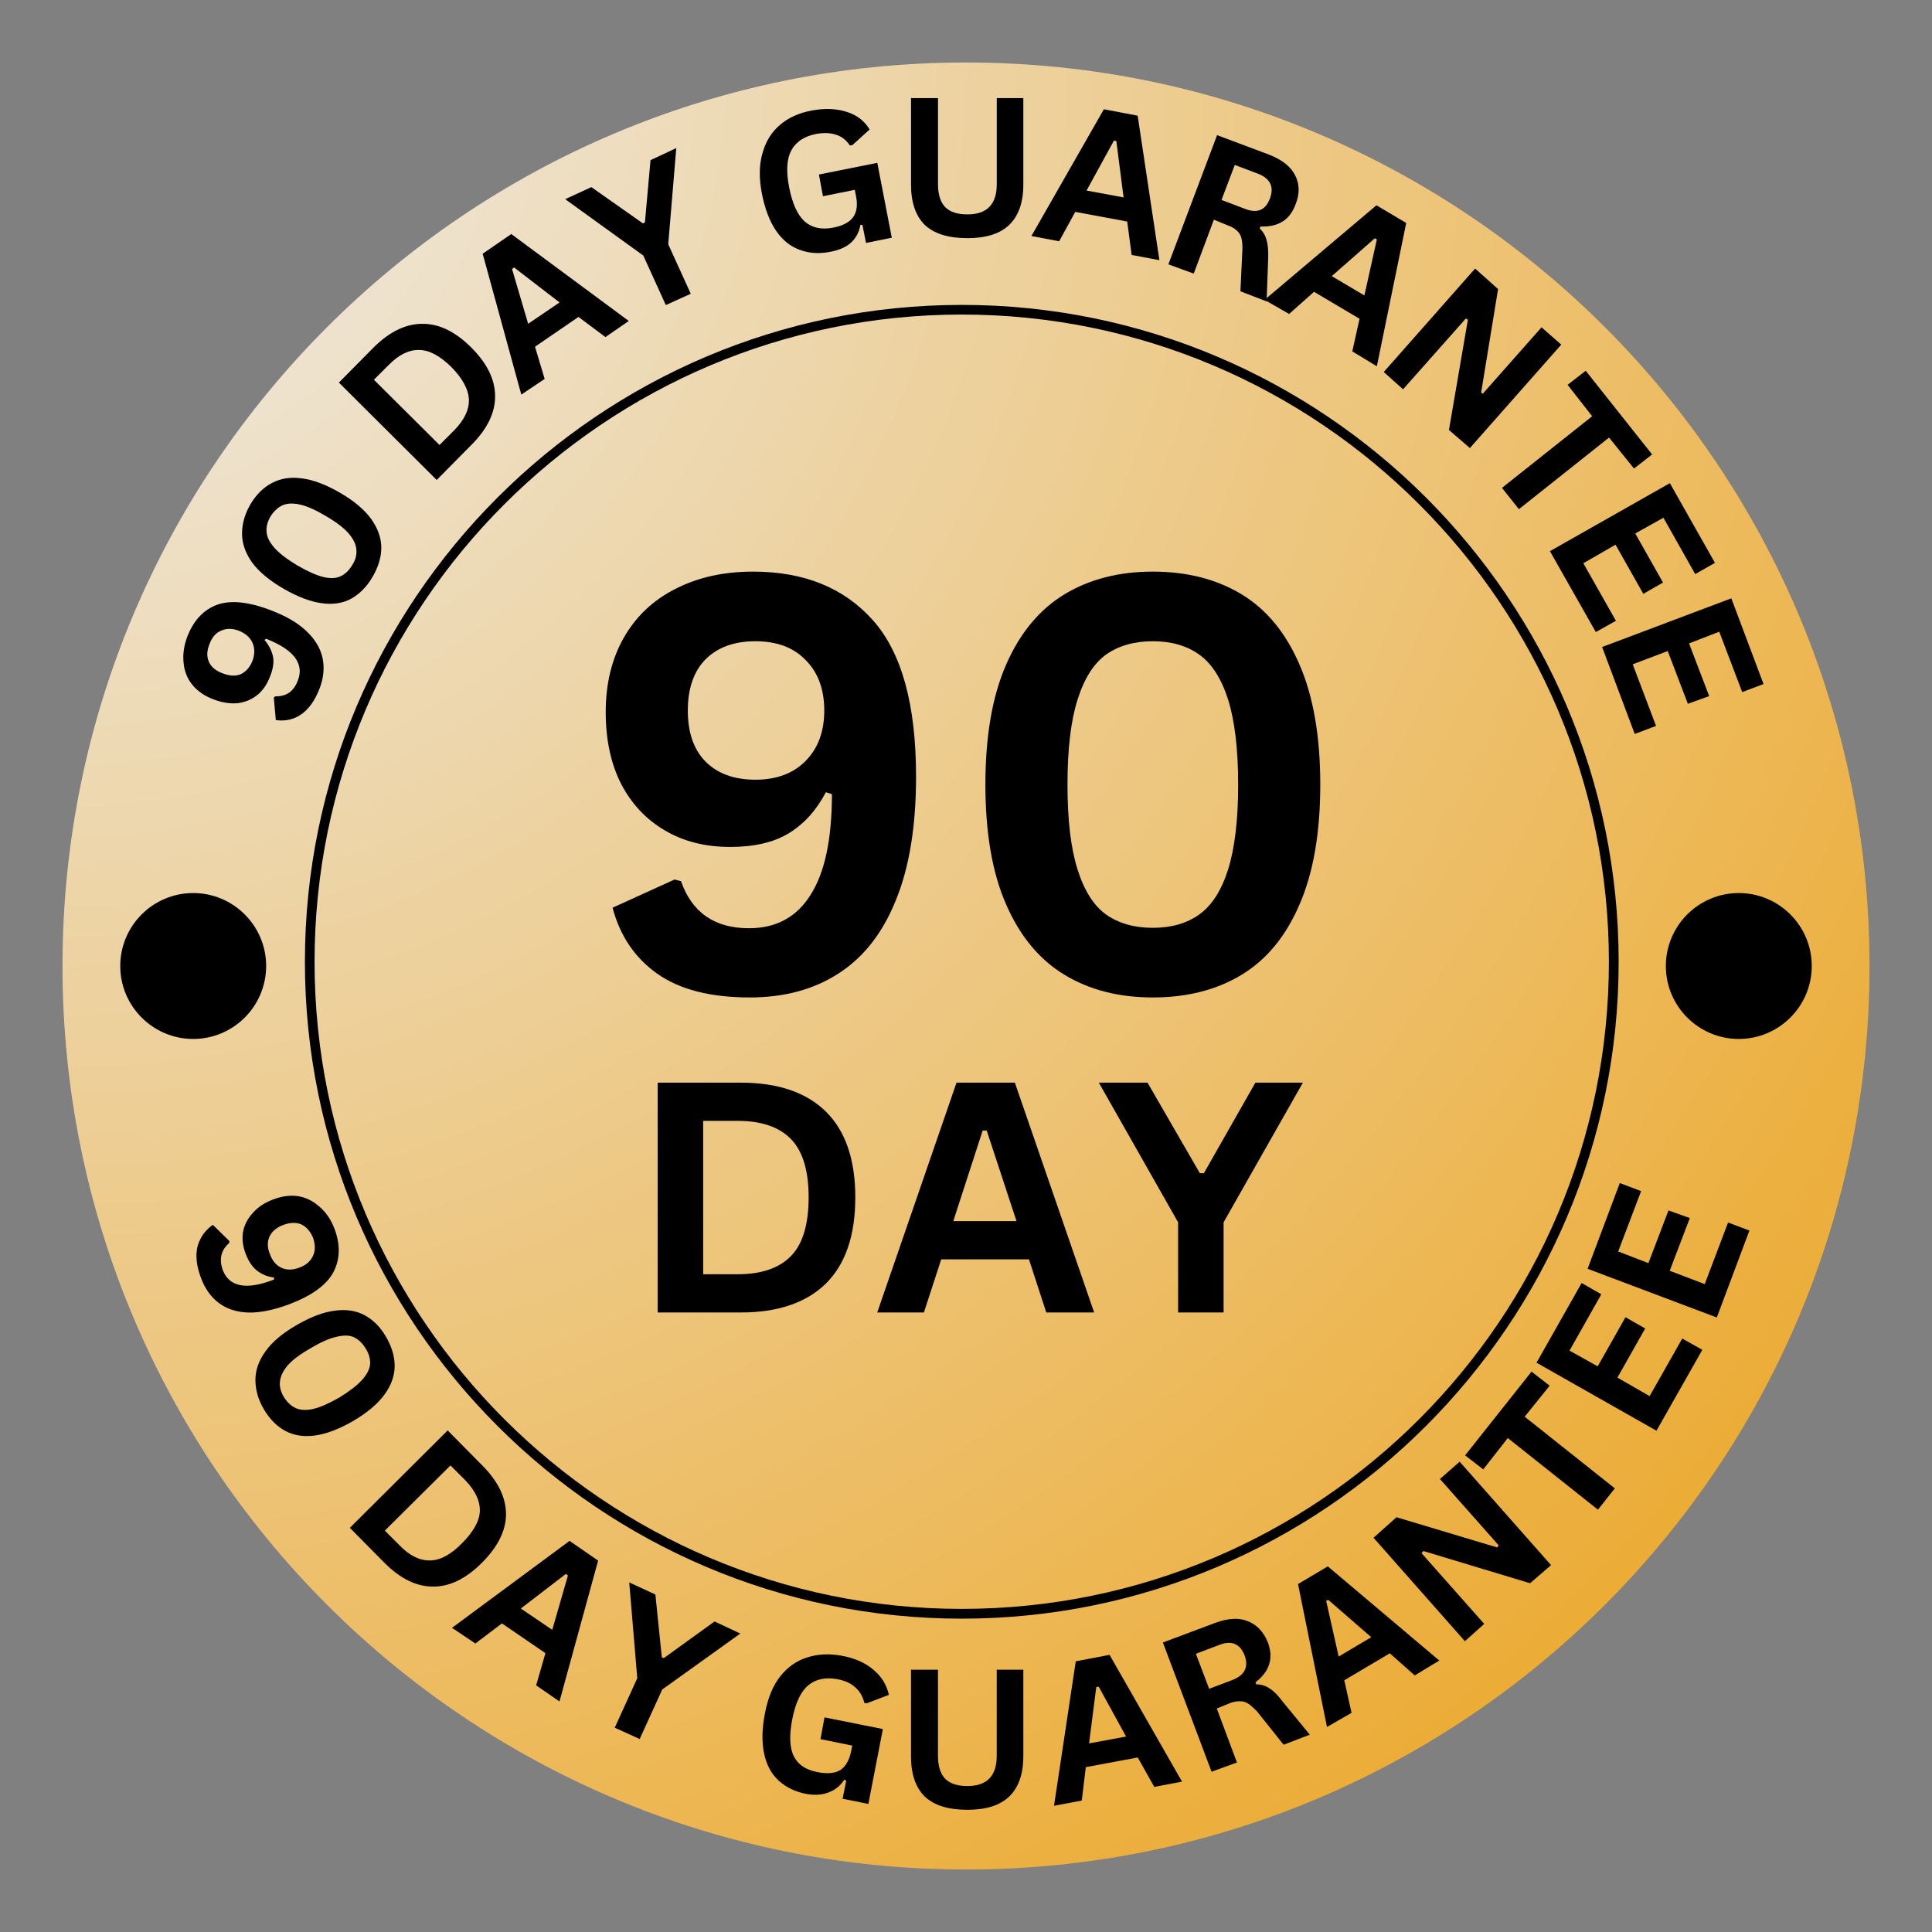
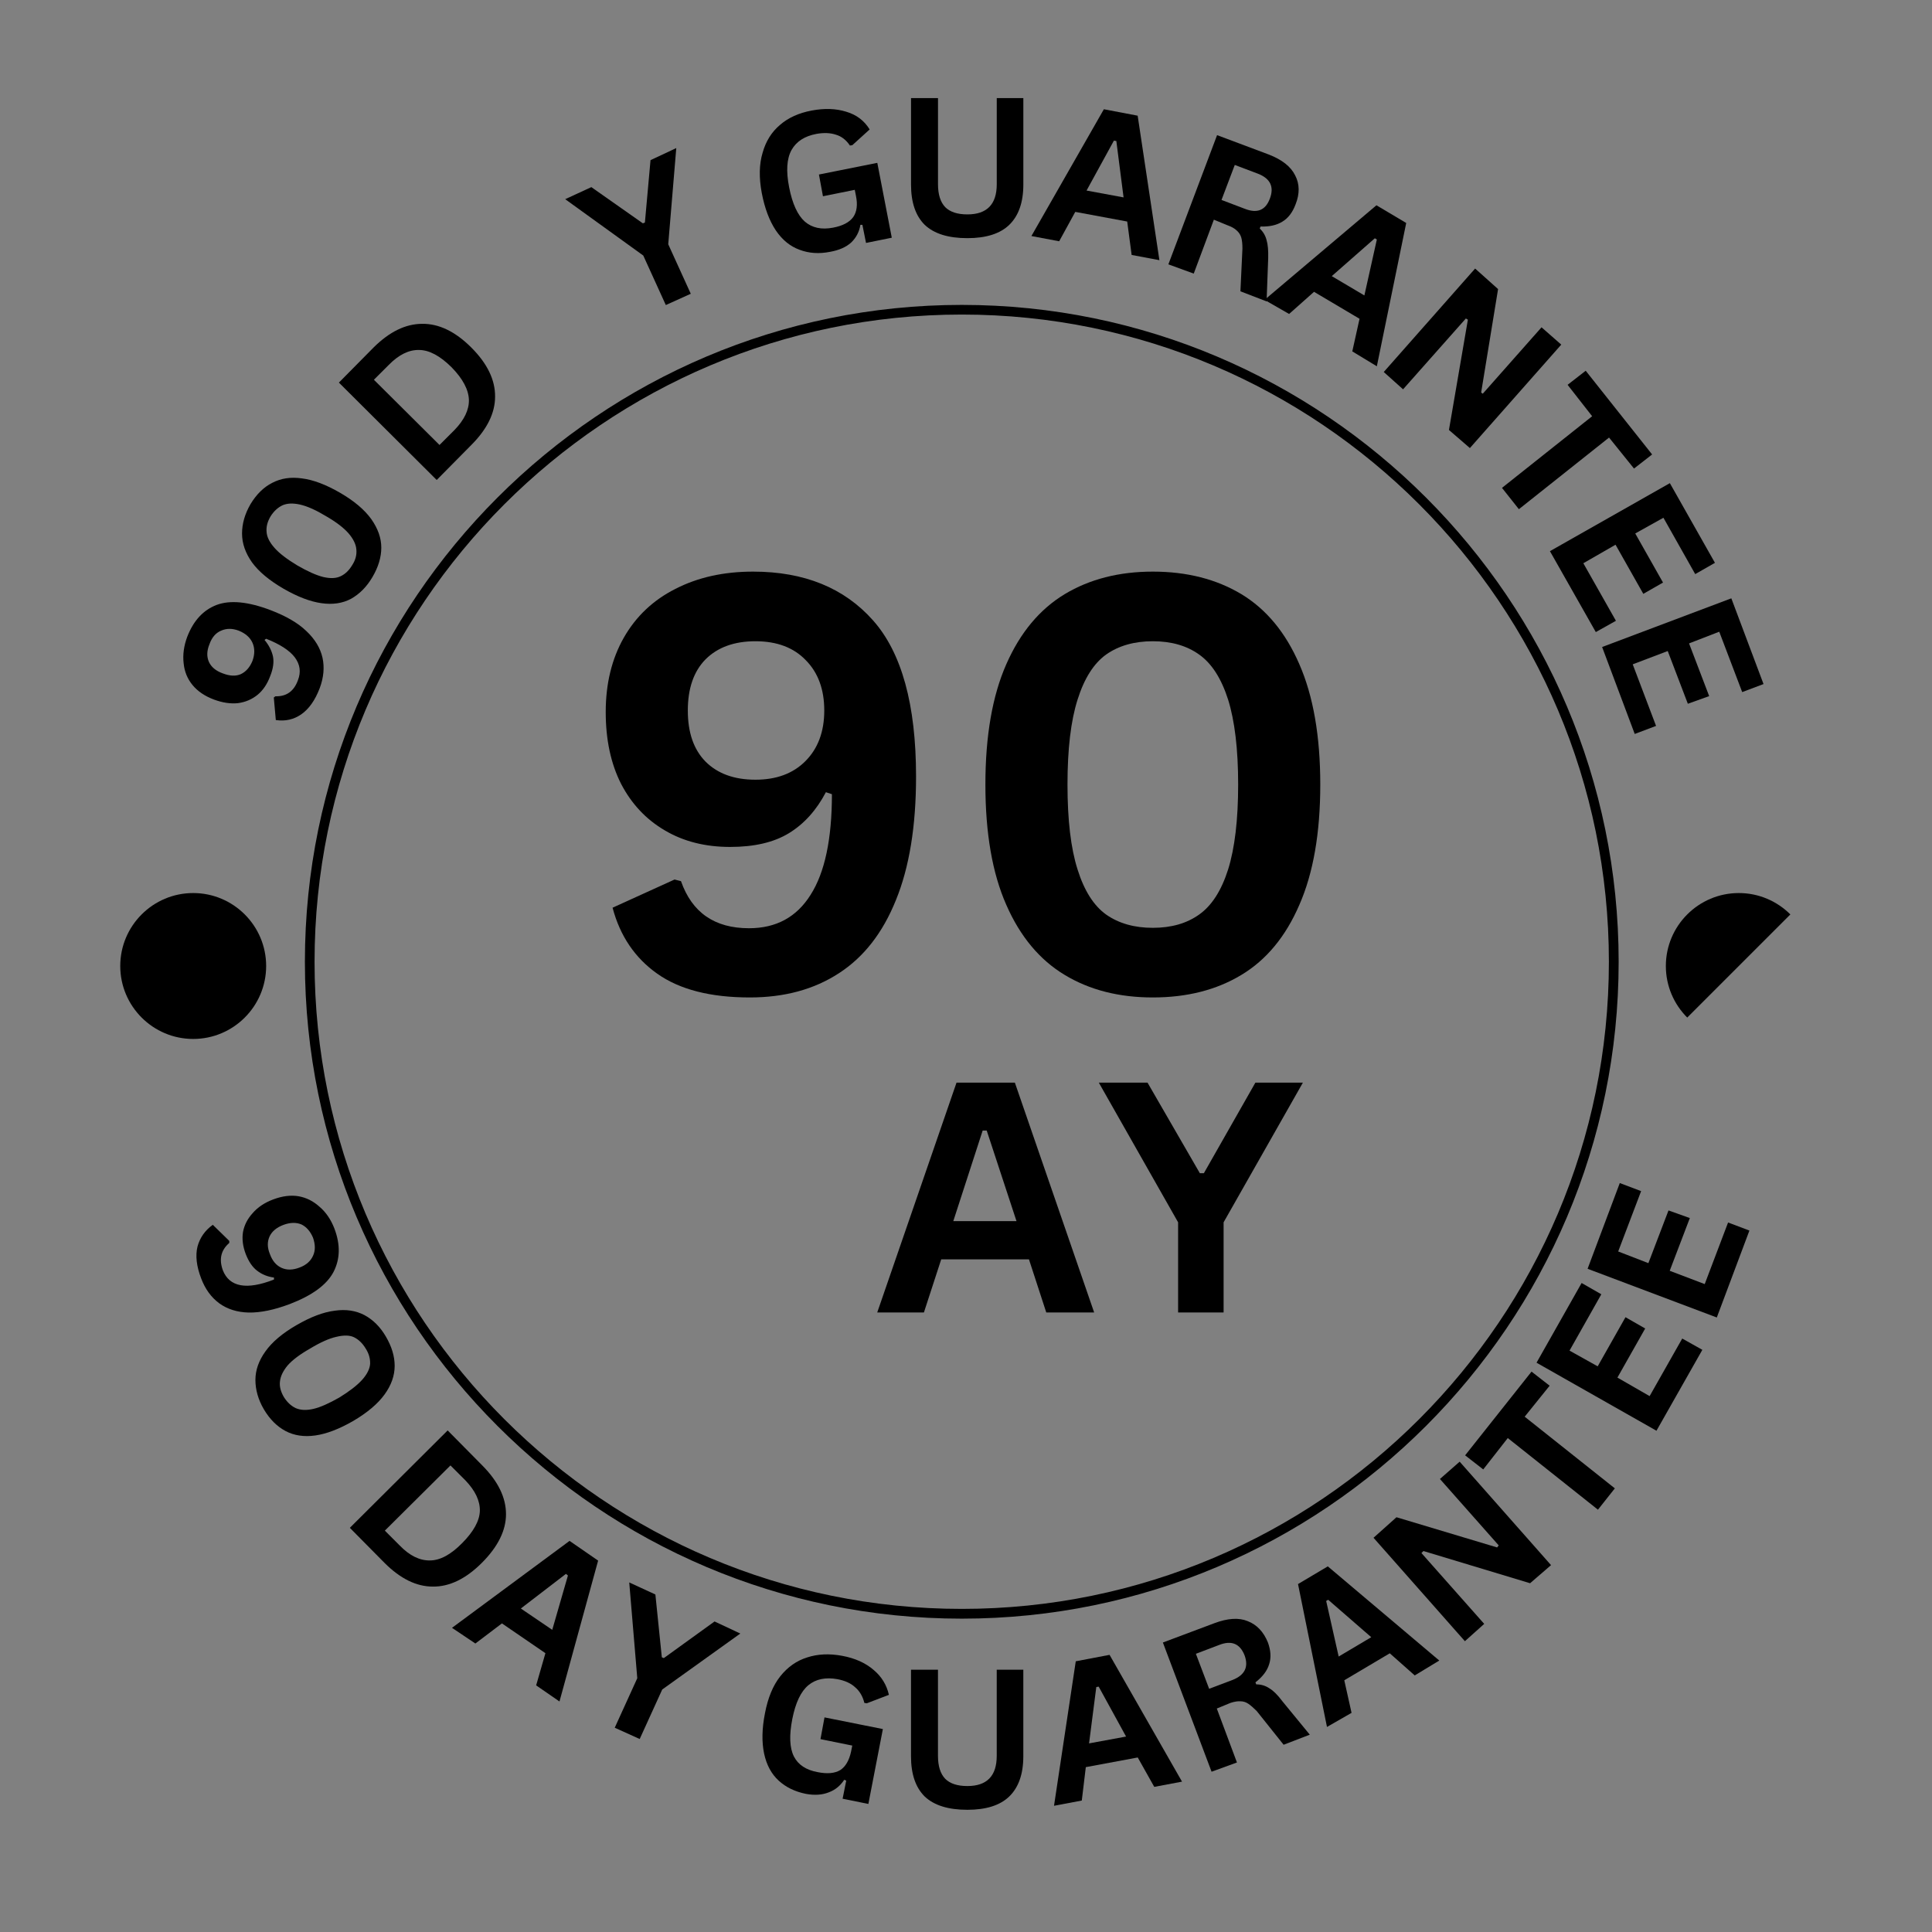
<svg xmlns="http://www.w3.org/2000/svg" version="1.2" preserveAspectRatio="xMidYMid meet" height="100" viewBox="0 0 75 75" zoomAndPan="magnify" width="100">
  <rect x="0" y="0" width="75" height="75" fill="#808080" stroke="none" />
  <defs>
    <clipPath id="e4c7ce65eb">
      <path d="M 2.426 2.426 L 72.574 2.426 L 72.574 72.574 L 2.426 72.574 Z M 2.426 2.426" />
    </clipPath>
    <clipPath id="382361e4c4">
      <path d="M 37.5 2.426 C 18.129 2.426 2.426 18.129 2.426 37.5 C 2.426 56.871 18.129 72.574 37.5 72.574 C 56.871 72.574 72.574 56.871 72.574 37.5 C 72.574 18.129 56.871 2.426 37.5 2.426 Z M 37.5 2.426" />
    </clipPath>
    <clipPath id="fe88112f3f">
      <path d="M 0.426 0.426 L 70.574 0.426 L 70.574 70.574 L 0.426 70.574 Z M 0.426 0.426" />
    </clipPath>
    <clipPath id="94e095aa1e">
      <path d="M 35.5 0.426 C 16.129 0.426 0.426 16.129 0.426 35.5 C 0.426 54.871 16.129 70.574 35.5 70.574 C 54.871 70.574 70.574 54.871 70.574 35.5 C 70.574 16.129 54.871 0.426 35.5 0.426 Z M 35.5 0.426" />
    </clipPath>
    <radialGradient fy="0" cy="0" fx="0" cx="0" r="99.209" gradientUnits="userSpaceOnUse" id="53fb5fb70d" gradientTransform="matrix(1,0,0,1,0.424,0.424)">
      <stop offset="0" style="stop-color:#eeeeee;stop-opacity:1;" />
      <stop offset="0.004" style="stop-color:#eeeeed;stop-opacity:1;" />
      <stop offset="0.008" style="stop-color:#eeedec;stop-opacity:1;" />
      <stop offset="0.012" style="stop-color:#eeedeb;stop-opacity:1;" />
      <stop offset="0.016" style="stop-color:#eeedea;stop-opacity:1;" />
      <stop offset="0.02" style="stop-color:#eeece9;stop-opacity:1;" />
      <stop offset="0.023" style="stop-color:#eeece9;stop-opacity:1;" />
      <stop offset="0.027" style="stop-color:#eeece8;stop-opacity:1;" />
      <stop offset="0.031" style="stop-color:#eeebe7;stop-opacity:1;" />
      <stop offset="0.035" style="stop-color:#eeebe6;stop-opacity:1;" />
      <stop offset="0.039" style="stop-color:#eeebe5;stop-opacity:1;" />
      <stop offset="0.043" style="stop-color:#eeebe4;stop-opacity:1;" />
      <stop offset="0.047" style="stop-color:#eeeae3;stop-opacity:1;" />
      <stop offset="0.051" style="stop-color:#eeeae3;stop-opacity:1;" />
      <stop offset="0.055" style="stop-color:#eeeae2;stop-opacity:1;" />
      <stop offset="0.059" style="stop-color:#eee9e1;stop-opacity:1;" />
      <stop offset="0.062" style="stop-color:#eee9e0;stop-opacity:1;" />
      <stop offset="0.066" style="stop-color:#eee9df;stop-opacity:1;" />
      <stop offset="0.07" style="stop-color:#eee8de;stop-opacity:1;" />
      <stop offset="0.074" style="stop-color:#eee8de;stop-opacity:1;" />
      <stop offset="0.078" style="stop-color:#eee8dd;stop-opacity:1;" />
      <stop offset="0.082" style="stop-color:#eee8dc;stop-opacity:1;" />
      <stop offset="0.086" style="stop-color:#eee7db;stop-opacity:1;" />
      <stop offset="0.09" style="stop-color:#eee7da;stop-opacity:1;" />
      <stop offset="0.094" style="stop-color:#eee7d9;stop-opacity:1;" />
      <stop offset="0.098" style="stop-color:#eee6d9;stop-opacity:1;" />
      <stop offset="0.102" style="stop-color:#eee6d8;stop-opacity:1;" />
      <stop offset="0.105" style="stop-color:#eee6d7;stop-opacity:1;" />
      <stop offset="0.109" style="stop-color:#eee5d6;stop-opacity:1;" />
      <stop offset="0.113" style="stop-color:#eee5d5;stop-opacity:1;" />
      <stop offset="0.117" style="stop-color:#eee5d4;stop-opacity:1;" />
      <stop offset="0.121" style="stop-color:#eee5d4;stop-opacity:1;" />
      <stop offset="0.125" style="stop-color:#eee4d3;stop-opacity:1;" />
      <stop offset="0.129" style="stop-color:#eee4d2;stop-opacity:1;" />
      <stop offset="0.133" style="stop-color:#eee4d1;stop-opacity:1;" />
      <stop offset="0.137" style="stop-color:#eee3d0;stop-opacity:1;" />
      <stop offset="0.141" style="stop-color:#eee3cf;stop-opacity:1;" />
      <stop offset="0.145" style="stop-color:#eee3ce;stop-opacity:1;" />
      <stop offset="0.148" style="stop-color:#eee2ce;stop-opacity:1;" />
      <stop offset="0.152" style="stop-color:#eee2cd;stop-opacity:1;" />
      <stop offset="0.156" style="stop-color:#eee2cc;stop-opacity:1;" />
      <stop offset="0.16" style="stop-color:#eee2cb;stop-opacity:1;" />
      <stop offset="0.164" style="stop-color:#eee1ca;stop-opacity:1;" />
      <stop offset="0.168" style="stop-color:#eee1c9;stop-opacity:1;" />
      <stop offset="0.172" style="stop-color:#eee1c9;stop-opacity:1;" />
      <stop offset="0.176" style="stop-color:#eee0c8;stop-opacity:1;" />
      <stop offset="0.18" style="stop-color:#eee0c7;stop-opacity:1;" />
      <stop offset="0.184" style="stop-color:#eee0c6;stop-opacity:1;" />
      <stop offset="0.188" style="stop-color:#eedfc5;stop-opacity:1;" />
      <stop offset="0.191" style="stop-color:#eedfc4;stop-opacity:1;" />
      <stop offset="0.195" style="stop-color:#eedfc4;stop-opacity:1;" />
      <stop offset="0.199" style="stop-color:#eedfc3;stop-opacity:1;" />
      <stop offset="0.203" style="stop-color:#eedec2;stop-opacity:1;" />
      <stop offset="0.207" style="stop-color:#eedec1;stop-opacity:1;" />
      <stop offset="0.211" style="stop-color:#eedec0;stop-opacity:1;" />
      <stop offset="0.215" style="stop-color:#eeddbf;stop-opacity:1;" />
      <stop offset="0.219" style="stop-color:#eeddbf;stop-opacity:1;" />
      <stop offset="0.223" style="stop-color:#eeddbe;stop-opacity:1;" />
      <stop offset="0.227" style="stop-color:#eedcbd;stop-opacity:1;" />
      <stop offset="0.23" style="stop-color:#eedcbc;stop-opacity:1;" />
      <stop offset="0.234" style="stop-color:#eedcbb;stop-opacity:1;" />
      <stop offset="0.238" style="stop-color:#eedbba;stop-opacity:1;" />
      <stop offset="0.242" style="stop-color:#eedbba;stop-opacity:1;" />
      <stop offset="0.246" style="stop-color:#eddbb9;stop-opacity:1;" />
      <stop offset="0.25" style="stop-color:#eddbb8;stop-opacity:1;" />
      <stop offset="0.254" style="stop-color:#eddab7;stop-opacity:1;" />
      <stop offset="0.258" style="stop-color:#eddab6;stop-opacity:1;" />
      <stop offset="0.262" style="stop-color:#eddab5;stop-opacity:1;" />
      <stop offset="0.266" style="stop-color:#edd9b4;stop-opacity:1;" />
      <stop offset="0.27" style="stop-color:#edd9b4;stop-opacity:1;" />
      <stop offset="0.273" style="stop-color:#edd9b3;stop-opacity:1;" />
      <stop offset="0.277" style="stop-color:#edd8b2;stop-opacity:1;" />
      <stop offset="0.281" style="stop-color:#edd8b1;stop-opacity:1;" />
      <stop offset="0.285" style="stop-color:#edd8b0;stop-opacity:1;" />
      <stop offset="0.289" style="stop-color:#edd8af;stop-opacity:1;" />
      <stop offset="0.293" style="stop-color:#edd7af;stop-opacity:1;" />
      <stop offset="0.297" style="stop-color:#edd7ae;stop-opacity:1;" />
      <stop offset="0.301" style="stop-color:#edd7ad;stop-opacity:1;" />
      <stop offset="0.305" style="stop-color:#edd6ac;stop-opacity:1;" />
      <stop offset="0.309" style="stop-color:#edd6ab;stop-opacity:1;" />
      <stop offset="0.312" style="stop-color:#edd6aa;stop-opacity:1;" />
      <stop offset="0.316" style="stop-color:#edd5aa;stop-opacity:1;" />
      <stop offset="0.32" style="stop-color:#edd5a9;stop-opacity:1;" />
      <stop offset="0.324" style="stop-color:#edd5a8;stop-opacity:1;" />
      <stop offset="0.328" style="stop-color:#edd5a7;stop-opacity:1;" />
      <stop offset="0.332" style="stop-color:#edd4a6;stop-opacity:1;" />
      <stop offset="0.336" style="stop-color:#edd4a5;stop-opacity:1;" />
      <stop offset="0.34" style="stop-color:#edd4a5;stop-opacity:1;" />
      <stop offset="0.344" style="stop-color:#edd3a4;stop-opacity:1;" />
      <stop offset="0.348" style="stop-color:#edd3a3;stop-opacity:1;" />
      <stop offset="0.352" style="stop-color:#edd3a2;stop-opacity:1;" />
      <stop offset="0.355" style="stop-color:#edd2a1;stop-opacity:1;" />
      <stop offset="0.359" style="stop-color:#edd2a0;stop-opacity:1;" />
      <stop offset="0.363" style="stop-color:#edd29f;stop-opacity:1;" />
      <stop offset="0.367" style="stop-color:#edd29f;stop-opacity:1;" />
      <stop offset="0.371" style="stop-color:#edd19e;stop-opacity:1;" />
      <stop offset="0.375" style="stop-color:#edd19d;stop-opacity:1;" />
      <stop offset="0.379" style="stop-color:#edd19c;stop-opacity:1;" />
      <stop offset="0.383" style="stop-color:#edd09b;stop-opacity:1;" />
      <stop offset="0.387" style="stop-color:#edd09a;stop-opacity:1;" />
      <stop offset="0.391" style="stop-color:#edd09a;stop-opacity:1;" />
      <stop offset="0.395" style="stop-color:#edcf99;stop-opacity:1;" />
      <stop offset="0.398" style="stop-color:#edcf98;stop-opacity:1;" />
      <stop offset="0.402" style="stop-color:#edcf97;stop-opacity:1;" />
      <stop offset="0.406" style="stop-color:#edcf96;stop-opacity:1;" />
      <stop offset="0.41" style="stop-color:#edce95;stop-opacity:1;" />
      <stop offset="0.414" style="stop-color:#edce95;stop-opacity:1;" />
      <stop offset="0.418" style="stop-color:#edce94;stop-opacity:1;" />
      <stop offset="0.422" style="stop-color:#edcd93;stop-opacity:1;" />
      <stop offset="0.426" style="stop-color:#edcd92;stop-opacity:1;" />
      <stop offset="0.43" style="stop-color:#edcd91;stop-opacity:1;" />
      <stop offset="0.434" style="stop-color:#edcc90;stop-opacity:1;" />
      <stop offset="0.438" style="stop-color:#edcc90;stop-opacity:1;" />
      <stop offset="0.441" style="stop-color:#edcc8f;stop-opacity:1;" />
      <stop offset="0.445" style="stop-color:#edcc8e;stop-opacity:1;" />
      <stop offset="0.449" style="stop-color:#edcb8d;stop-opacity:1;" />
      <stop offset="0.453" style="stop-color:#edcb8c;stop-opacity:1;" />
      <stop offset="0.457" style="stop-color:#edcb8b;stop-opacity:1;" />
      <stop offset="0.461" style="stop-color:#edca8a;stop-opacity:1;" />
      <stop offset="0.465" style="stop-color:#edca8a;stop-opacity:1;" />
      <stop offset="0.469" style="stop-color:#edca89;stop-opacity:1;" />
      <stop offset="0.473" style="stop-color:#edc988;stop-opacity:1;" />
      <stop offset="0.477" style="stop-color:#edc987;stop-opacity:1;" />
      <stop offset="0.48" style="stop-color:#edc986;stop-opacity:1;" />
      <stop offset="0.484" style="stop-color:#edc985;stop-opacity:1;" />
      <stop offset="0.488" style="stop-color:#edc885;stop-opacity:1;" />
      <stop offset="0.492" style="stop-color:#edc884;stop-opacity:1;" />
      <stop offset="0.496" style="stop-color:#edc883;stop-opacity:1;" />
      <stop offset="0.5" style="stop-color:#edc782;stop-opacity:1;" />
      <stop offset="0.504" style="stop-color:#edc781;stop-opacity:1;" />
      <stop offset="0.508" style="stop-color:#edc780;stop-opacity:1;" />
      <stop offset="0.512" style="stop-color:#edc680;stop-opacity:1;" />
      <stop offset="0.516" style="stop-color:#edc67f;stop-opacity:1;" />
      <stop offset="0.52" style="stop-color:#edc67e;stop-opacity:1;" />
      <stop offset="0.523" style="stop-color:#edc67d;stop-opacity:1;" />
      <stop offset="0.527" style="stop-color:#edc57c;stop-opacity:1;" />
      <stop offset="0.531" style="stop-color:#edc57b;stop-opacity:1;" />
      <stop offset="0.535" style="stop-color:#edc57b;stop-opacity:1;" />
      <stop offset="0.539" style="stop-color:#edc47a;stop-opacity:1;" />
      <stop offset="0.543" style="stop-color:#edc479;stop-opacity:1;" />
      <stop offset="0.547" style="stop-color:#edc478;stop-opacity:1;" />
      <stop offset="0.551" style="stop-color:#edc377;stop-opacity:1;" />
      <stop offset="0.555" style="stop-color:#edc376;stop-opacity:1;" />
      <stop offset="0.559" style="stop-color:#edc375;stop-opacity:1;" />
      <stop offset="0.562" style="stop-color:#edc375;stop-opacity:1;" />
      <stop offset="0.566" style="stop-color:#edc274;stop-opacity:1;" />
      <stop offset="0.57" style="stop-color:#edc273;stop-opacity:1;" />
      <stop offset="0.574" style="stop-color:#edc272;stop-opacity:1;" />
      <stop offset="0.578" style="stop-color:#edc171;stop-opacity:1;" />
      <stop offset="0.582" style="stop-color:#edc170;stop-opacity:1;" />
      <stop offset="0.586" style="stop-color:#edc170;stop-opacity:1;" />
      <stop offset="0.59" style="stop-color:#edc06f;stop-opacity:1;" />
      <stop offset="0.594" style="stop-color:#edc06e;stop-opacity:1;" />
      <stop offset="0.598" style="stop-color:#edc06d;stop-opacity:1;" />
      <stop offset="0.602" style="stop-color:#edc06c;stop-opacity:1;" />
      <stop offset="0.605" style="stop-color:#edbf6b;stop-opacity:1;" />
      <stop offset="0.609" style="stop-color:#edbf6b;stop-opacity:1;" />
      <stop offset="0.613" style="stop-color:#edbf6a;stop-opacity:1;" />
      <stop offset="0.617" style="stop-color:#edbe69;stop-opacity:1;" />
      <stop offset="0.621" style="stop-color:#edbe68;stop-opacity:1;" />
      <stop offset="0.625" style="stop-color:#edbe67;stop-opacity:1;" />
      <stop offset="0.629" style="stop-color:#edbd66;stop-opacity:1;" />
      <stop offset="0.633" style="stop-color:#edbd66;stop-opacity:1;" />
      <stop offset="0.637" style="stop-color:#edbd65;stop-opacity:1;" />
      <stop offset="0.641" style="stop-color:#edbd64;stop-opacity:1;" />
      <stop offset="0.645" style="stop-color:#edbc63;stop-opacity:1;" />
      <stop offset="0.648" style="stop-color:#edbc62;stop-opacity:1;" />
      <stop offset="0.652" style="stop-color:#edbc61;stop-opacity:1;" />
      <stop offset="0.656" style="stop-color:#edbb60;stop-opacity:1;" />
      <stop offset="0.66" style="stop-color:#edbb60;stop-opacity:1;" />
      <stop offset="0.664" style="stop-color:#edbb5f;stop-opacity:1;" />
      <stop offset="0.668" style="stop-color:#edba5e;stop-opacity:1;" />
      <stop offset="0.672" style="stop-color:#edba5d;stop-opacity:1;" />
      <stop offset="0.676" style="stop-color:#edba5c;stop-opacity:1;" />
      <stop offset="0.68" style="stop-color:#edba5b;stop-opacity:1;" />
      <stop offset="0.684" style="stop-color:#edb95b;stop-opacity:1;" />
      <stop offset="0.688" style="stop-color:#edb95a;stop-opacity:1;" />
      <stop offset="0.691" style="stop-color:#edb959;stop-opacity:1;" />
      <stop offset="0.695" style="stop-color:#edb858;stop-opacity:1;" />
      <stop offset="0.699" style="stop-color:#edb857;stop-opacity:1;" />
      <stop offset="0.703" style="stop-color:#edb856;stop-opacity:1;" />
      <stop offset="0.707" style="stop-color:#edb756;stop-opacity:1;" />
      <stop offset="0.711" style="stop-color:#edb755;stop-opacity:1;" />
      <stop offset="0.715" style="stop-color:#edb754;stop-opacity:1;" />
      <stop offset="0.719" style="stop-color:#edb753;stop-opacity:1;" />
      <stop offset="0.723" style="stop-color:#edb652;stop-opacity:1;" />
      <stop offset="0.727" style="stop-color:#edb651;stop-opacity:1;" />
      <stop offset="0.73" style="stop-color:#edb651;stop-opacity:1;" />
      <stop offset="0.734" style="stop-color:#edb550;stop-opacity:1;" />
      <stop offset="0.738" style="stop-color:#edb54f;stop-opacity:1;" />
      <stop offset="0.742" style="stop-color:#edb54e;stop-opacity:1;" />
      <stop offset="0.746" style="stop-color:#edb44d;stop-opacity:1;" />
      <stop offset="0.75" style="stop-color:#ecb44c;stop-opacity:1;" />
      <stop offset="0.754" style="stop-color:#ecb44b;stop-opacity:1;" />
      <stop offset="0.758" style="stop-color:#ecb34b;stop-opacity:1;" />
      <stop offset="0.762" style="stop-color:#ecb34a;stop-opacity:1;" />
      <stop offset="0.766" style="stop-color:#ecb349;stop-opacity:1;" />
      <stop offset="0.77" style="stop-color:#ecb348;stop-opacity:1;" />
      <stop offset="0.773" style="stop-color:#ecb247;stop-opacity:1;" />
      <stop offset="0.777" style="stop-color:#ecb246;stop-opacity:1;" />
      <stop offset="0.781" style="stop-color:#ecb246;stop-opacity:1;" />
      <stop offset="0.785" style="stop-color:#ecb145;stop-opacity:1;" />
      <stop offset="0.789" style="stop-color:#ecb144;stop-opacity:1;" />
      <stop offset="0.793" style="stop-color:#ecb143;stop-opacity:1;" />
      <stop offset="0.797" style="stop-color:#ecb042;stop-opacity:1;" />
      <stop offset="0.801" style="stop-color:#ecb041;stop-opacity:1;" />
      <stop offset="0.805" style="stop-color:#ecb041;stop-opacity:1;" />
      <stop offset="0.809" style="stop-color:#ecb040;stop-opacity:1;" />
      <stop offset="0.812" style="stop-color:#ecaf3f;stop-opacity:1;" />
      <stop offset="0.816" style="stop-color:#ecaf3e;stop-opacity:1;" />
      <stop offset="0.82" style="stop-color:#ecaf3d;stop-opacity:1;" />
      <stop offset="0.824" style="stop-color:#ecae3c;stop-opacity:1;" />
      <stop offset="0.828" style="stop-color:#ecae3c;stop-opacity:1;" />
      <stop offset="0.832" style="stop-color:#ecae3b;stop-opacity:1;" />
      <stop offset="0.836" style="stop-color:#ecad3a;stop-opacity:1;" />
      <stop offset="0.84" style="stop-color:#ecad39;stop-opacity:1;" />
      <stop offset="0.844" style="stop-color:#ecad38;stop-opacity:1;" />
      <stop offset="0.848" style="stop-color:#ecad37;stop-opacity:1;" />
      <stop offset="0.852" style="stop-color:#ecac36;stop-opacity:1;" />
      <stop offset="0.855" style="stop-color:#ecac36;stop-opacity:1;" />
      <stop offset="0.859" style="stop-color:#ecac35;stop-opacity:1;" />
      <stop offset="0.863" style="stop-color:#ecab34;stop-opacity:1;" />
      <stop offset="0.867" style="stop-color:#ecab33;stop-opacity:1;" />
      <stop offset="0.871" style="stop-color:#ecab32;stop-opacity:1;" />
      <stop offset="0.875" style="stop-color:#ecaa31;stop-opacity:1;" />
      <stop offset="0.879" style="stop-color:#ecaa31;stop-opacity:1;" />
      <stop offset="0.883" style="stop-color:#ecaa30;stop-opacity:1;" />
      <stop offset="0.887" style="stop-color:#ecaa2f;stop-opacity:1;" />
      <stop offset="0.891" style="stop-color:#eca92e;stop-opacity:1;" />
      <stop offset="0.895" style="stop-color:#eca92d;stop-opacity:1;" />
      <stop offset="0.898" style="stop-color:#eca92c;stop-opacity:1;" />
      <stop offset="0.902" style="stop-color:#eca82c;stop-opacity:1;" />
      <stop offset="0.906" style="stop-color:#eca82b;stop-opacity:1;" />
      <stop offset="0.91" style="stop-color:#eca82a;stop-opacity:1;" />
      <stop offset="0.914" style="stop-color:#eca729;stop-opacity:1;" />
      <stop offset="0.918" style="stop-color:#eca728;stop-opacity:1;" />
      <stop offset="0.922" style="stop-color:#eca727;stop-opacity:1;" />
      <stop offset="0.926" style="stop-color:#eca727;stop-opacity:1;" />
      <stop offset="0.93" style="stop-color:#eca626;stop-opacity:1;" />
      <stop offset="0.934" style="stop-color:#eca625;stop-opacity:1;" />
      <stop offset="0.938" style="stop-color:#eca624;stop-opacity:1;" />
      <stop offset="0.941" style="stop-color:#eca523;stop-opacity:1;" />
      <stop offset="0.945" style="stop-color:#eca522;stop-opacity:1;" />
      <stop offset="0.949" style="stop-color:#eca521;stop-opacity:1;" />
      <stop offset="0.953" style="stop-color:#eca421;stop-opacity:1;" />
      <stop offset="0.957" style="stop-color:#eca420;stop-opacity:1;" />
      <stop offset="0.961" style="stop-color:#eca41f;stop-opacity:1;" />
      <stop offset="0.965" style="stop-color:#eca41e;stop-opacity:1;" />
      <stop offset="0.969" style="stop-color:#eca31d;stop-opacity:1;" />
      <stop offset="0.973" style="stop-color:#eca31c;stop-opacity:1;" />
      <stop offset="0.977" style="stop-color:#eca31c;stop-opacity:1;" />
      <stop offset="0.98" style="stop-color:#eca21b;stop-opacity:1;" />
      <stop offset="0.984" style="stop-color:#eca21a;stop-opacity:1;" />
      <stop offset="0.988" style="stop-color:#eca219;stop-opacity:1;" />
      <stop offset="0.992" style="stop-color:#eca118;stop-opacity:1;" />
      <stop offset="0.996" style="stop-color:#eca117;stop-opacity:1;" />
      <stop offset="1" style="stop-color:#eca117;stop-opacity:1;" />
    </radialGradient>
    <clipPath id="8b1c8db2f4">
      <rect height="71" y="0" width="71" x="0" />
    </clipPath>
    <clipPath id="2b87cac5ec">
      <path d="M 11.836 11.836 L 62.836 11.836 L 62.836 62.836 L 11.836 62.836 Z M 11.836 11.836" />
    </clipPath>
    <clipPath id="8c160555f7">
      <path d="M 4.668 34.668 L 10.332 34.668 L 10.332 40.332 L 4.668 40.332 Z M 4.668 34.668" />
    </clipPath>
    <clipPath id="064156b9e1">
      <path d="M 7.5 34.668 C 5.938 34.668 4.668 35.938 4.668 37.5 C 4.668 39.062 5.938 40.332 7.5 40.332 C 9.062 40.332 10.332 39.062 10.332 37.5 C 10.332 35.938 9.062 34.668 7.5 34.668 Z M 7.5 34.668" />
    </clipPath>
    <clipPath id="e9956c6819">
      <path d="M 0.668 0.668 L 6.332 0.668 L 6.332 6.332 L 0.668 6.332 Z M 0.668 0.668" />
    </clipPath>
    <clipPath id="365c096956">
      <path d="M 3.5 0.668 C 1.938 0.668 0.668 1.938 0.668 3.5 C 0.668 5.062 1.938 6.332 3.5 6.332 C 5.062 6.332 6.332 5.062 6.332 3.5 C 6.332 1.938 5.062 0.668 3.5 0.668 Z M 3.5 0.668" />
    </clipPath>
    <clipPath id="b6dcbf5d92">
      <rect height="7" y="0" width="7" x="0" />
    </clipPath>
    <clipPath id="d29a49d3cc">
      <rect height="32" y="0" width="31" x="0" />
    </clipPath>
    <clipPath id="95eda6545a">
      <rect height="18" y="0" width="28" x="0" />
    </clipPath>
    <clipPath id="6341454e02">
      <rect height="31" y="0" width="69" x="0" />
    </clipPath>
    <clipPath id="bbb8e4313f">
      <rect height="29" y="0" width="67" x="0" />
    </clipPath>
    <clipPath id="9c514847ec">
-       <path d="M 64.668 34.668 L 70.332 34.668 L 70.332 40.332 L 64.668 40.332 Z M 64.668 34.668" />
+       <path d="M 64.668 34.668 L 70.332 34.668 L 64.668 40.332 Z M 64.668 34.668" />
    </clipPath>
    <clipPath id="7e56783d77">
      <path d="M 67.5 34.668 C 65.938 34.668 64.668 35.938 64.668 37.5 C 64.668 39.062 65.938 40.332 67.5 40.332 C 69.062 40.332 70.332 39.062 70.332 37.5 C 70.332 35.938 69.062 34.668 67.5 34.668 Z M 67.5 34.668" />
    </clipPath>
    <clipPath id="8b744de89c">
      <path d="M 0.668 0.668 L 6.332 0.668 L 6.332 6.332 L 0.668 6.332 Z M 0.668 0.668" />
    </clipPath>
    <clipPath id="6da1339e93">
      <path d="M 3.5 0.668 C 1.938 0.668 0.668 1.938 0.668 3.5 C 0.668 5.062 1.938 6.332 3.5 6.332 C 5.062 6.332 6.332 5.062 6.332 3.5 C 6.332 1.938 5.062 0.668 3.5 0.668 Z M 3.5 0.668" />
    </clipPath>
    <clipPath id="cadce724a7">
      <rect height="7" y="0" width="7" x="0" />
    </clipPath>
  </defs>
  <g id="5a3f62696a">
    <g clip-path="url(#e4c7ce65eb)" clip-rule="nonzero">
      <g clip-path="url(#382361e4c4)" clip-rule="nonzero">
        <g transform="matrix(1,0,0,1,2,2)">
          <g clip-path="url(#8b1c8db2f4)">
            <g clip-path="url(#fe88112f3f)" clip-rule="nonzero">
              <g clip-path="url(#94e095aa1e)" clip-rule="nonzero">
-                 <path d="M 0.426 0.426 L 0.426 70.574 L 70.574 70.574 L 70.574 0.426 Z M 0.426 0.426" style="stroke:none;fill-rule:nonzero;fill:url(#53fb5fb70d);" />
-               </g>
+                 </g>
            </g>
          </g>
        </g>
      </g>
    </g>
    <g clip-path="url(#2b87cac5ec)" clip-rule="nonzero">
      <path d="M 37.336 62.836 C 23.277 62.836 11.836 51.391 11.836 37.336 C 11.836 23.277 23.277 11.836 37.336 11.836 C 51.391 11.836 62.836 23.277 62.836 37.336 C 62.836 51.391 51.391 62.836 37.336 62.836 Z M 37.336 12.211 C 23.48 12.211 12.211 23.48 12.211 37.336 C 12.211 51.191 23.48 62.457 37.336 62.457 C 51.191 62.457 62.457 51.191 62.457 37.336 C 62.457 23.48 51.191 12.211 37.336 12.211 Z M 37.336 12.211" style="stroke:none;fill-rule:nonzero;fill:#000000;fill-opacity:1;" />
    </g>
    <g clip-path="url(#8c160555f7)" clip-rule="nonzero">
      <g clip-path="url(#064156b9e1)" clip-rule="nonzero">
        <g transform="matrix(1,0,0,1,4,34)">
          <g clip-path="url(#b6dcbf5d92)">
            <g clip-path="url(#e9956c6819)" clip-rule="nonzero">
              <g clip-path="url(#365c096956)" clip-rule="nonzero">
                <path d="M 0.668 0.668 L 6.332 0.668 L 6.332 6.332 L 0.668 6.332 Z M 0.668 0.668" style="stroke:none;fill-rule:nonzero;fill:#000000;fill-opacity:1;" />
              </g>
            </g>
          </g>
        </g>
      </g>
    </g>
    <g transform="matrix(1,0,0,1,22,14)">
      <g clip-path="url(#d29a49d3cc)">
        <g style="fill:#000000;fill-opacity:1;">
          <g transform="translate(0.389, 24.487)">
            <path d="M 6.719 0.234 C 5.195 0.234 4 -0.07 3.125 -0.688 C 2.258 -1.301 1.68 -2.156 1.391 -3.25 L 3.797 -4.344 L 4.047 -4.281 C 4.473 -3.062 5.352 -2.453 6.688 -2.453 C 7.738 -2.453 8.535 -2.883 9.078 -3.75 C 9.629 -4.613 9.906 -5.914 9.906 -7.656 L 9.672 -7.734 C 9.305 -7.035 8.828 -6.504 8.234 -6.141 C 7.648 -5.785 6.891 -5.609 5.953 -5.609 C 4.992 -5.609 4.148 -5.82 3.422 -6.25 C 2.691 -6.676 2.125 -7.281 1.719 -8.062 C 1.32 -8.852 1.125 -9.781 1.125 -10.844 C 1.125 -11.945 1.359 -12.91 1.828 -13.734 C 2.297 -14.555 2.961 -15.188 3.828 -15.625 C 4.691 -16.07 5.695 -16.297 6.844 -16.297 C 8.832 -16.297 10.383 -15.664 11.5 -14.406 C 12.613 -13.156 13.172 -11.133 13.172 -8.344 C 13.172 -6.414 12.91 -4.816 12.391 -3.547 C 11.879 -2.273 11.141 -1.328 10.172 -0.703 C 9.211 -0.078 8.062 0.234 6.719 0.234 Z M 6.938 -8.219 C 7.75 -8.219 8.395 -8.457 8.875 -8.938 C 9.363 -9.426 9.609 -10.082 9.609 -10.906 C 9.609 -11.727 9.367 -12.379 8.891 -12.859 C 8.422 -13.348 7.77 -13.594 6.938 -13.594 C 6.113 -13.594 5.469 -13.359 5 -12.891 C 4.539 -12.422 4.312 -11.758 4.312 -10.906 C 4.312 -10.051 4.539 -9.391 5 -8.922 C 5.469 -8.453 6.113 -8.219 6.938 -8.219 Z M 6.938 -8.219" style="stroke:none" />
          </g>
        </g>
        <g style="fill:#000000;fill-opacity:1;">
          <g transform="translate(14.909, 24.487)">
            <path d="M 7.844 0.234 C 6.531 0.234 5.391 -0.055 4.422 -0.641 C 3.453 -1.223 2.695 -2.129 2.156 -3.359 C 1.613 -4.586 1.344 -6.145 1.344 -8.031 C 1.344 -9.914 1.613 -11.473 2.156 -12.703 C 2.695 -13.93 3.453 -14.836 4.422 -15.422 C 5.391 -16.004 6.531 -16.297 7.844 -16.297 C 9.164 -16.297 10.312 -16.004 11.281 -15.422 C 12.25 -14.836 13 -13.93 13.531 -12.703 C 14.07 -11.473 14.344 -9.914 14.344 -8.031 C 14.344 -6.145 14.07 -4.586 13.531 -3.359 C 13 -2.129 12.25 -1.223 11.281 -0.641 C 10.312 -0.055 9.164 0.234 7.844 0.234 Z M 7.844 -2.469 C 8.562 -2.469 9.16 -2.641 9.641 -2.984 C 10.129 -3.328 10.504 -3.91 10.766 -4.734 C 11.023 -5.555 11.156 -6.656 11.156 -8.031 C 11.156 -9.406 11.023 -10.504 10.766 -11.328 C 10.504 -12.148 10.129 -12.734 9.641 -13.078 C 9.16 -13.422 8.562 -13.594 7.844 -13.594 C 7.125 -13.594 6.52 -13.422 6.031 -13.078 C 5.551 -12.734 5.18 -12.148 4.922 -11.328 C 4.66 -10.504 4.531 -9.406 4.531 -8.031 C 4.531 -6.656 4.66 -5.555 4.922 -4.734 C 5.18 -3.91 5.551 -3.328 6.031 -2.984 C 6.52 -2.641 7.125 -2.469 7.844 -2.469 Z M 7.844 -2.469" style="stroke:none" />
          </g>
        </g>
      </g>
    </g>
    <g transform="matrix(1,0,0,1,24,37)">
      <g clip-path="url(#95eda6545a)">
        <g style="fill:#000000;fill-opacity:1;">
          <g transform="translate(0.375, 13.95)">
-             <path d="M 4.375 -8.922 C 5.82 -8.922 6.926 -8.547 7.688 -7.797 C 8.445 -7.047 8.828 -5.938 8.828 -4.469 C 8.828 -2.988 8.445 -1.875 7.688 -1.125 C 6.926 -0.375 5.82 0 4.375 0 L 1.156 0 L 1.156 -8.922 Z M 4.266 -1.484 C 5.18 -1.484 5.867 -1.719 6.328 -2.188 C 6.785 -2.656 7.016 -3.414 7.016 -4.469 C 7.016 -5.508 6.785 -6.266 6.328 -6.734 C 5.867 -7.203 5.18 -7.438 4.266 -7.438 L 2.922 -7.438 L 2.922 -1.484 Z M 4.266 -1.484" style="stroke:none" />
-           </g>
+             </g>
        </g>
        <g style="fill:#000000;fill-opacity:1;">
          <g transform="translate(9.913, 13.95)">
            <path d="M 8.562 0 L 6.703 0 L 6.031 -2.062 L 2.625 -2.062 L 1.953 0 L 0.141 0 L 3.219 -8.922 L 5.484 -8.922 Z M 4.234 -7.062 L 3.094 -3.547 L 5.547 -3.547 L 4.391 -7.062 Z M 4.234 -7.062" style="stroke:none" />
          </g>
        </g>
        <g style="fill:#000000;fill-opacity:1;">
          <g transform="translate(18.609, 13.95)">
            <path d="M 4.891 0 L 3.125 0 L 3.125 -3.5 L 0.047 -8.922 L 1.938 -8.922 L 3.969 -5.406 L 4.125 -5.406 L 6.125 -8.922 L 7.969 -8.922 L 4.891 -3.5 Z M 4.891 0" style="stroke:none" />
          </g>
        </g>
      </g>
    </g>
    <g transform="matrix(1,0,0,1,3,-0)">
      <g clip-path="url(#6341454e02)">
        <g style="fill:#000000;fill-opacity:1;">
          <g transform="translate(8.535, 28.78)">
            <path d="M 0.875 -2.062 C 0.695 -1.594 0.457 -1.254 0.156 -1.047 C -0.133 -0.848 -0.461 -0.773 -0.828 -0.828 L -0.906 -1.703 L -0.844 -1.75 C -0.414 -1.738 -0.125 -1.945 0.031 -2.375 C 0.156 -2.695 0.113 -2.992 -0.094 -3.266 C -0.301 -3.535 -0.672 -3.773 -1.203 -3.984 L -1.266 -3.938 C -1.098 -3.738 -0.988 -3.523 -0.938 -3.297 C -0.895 -3.078 -0.93 -2.82 -1.047 -2.531 C -1.16 -2.227 -1.32 -1.988 -1.531 -1.812 C -1.75 -1.633 -2.004 -1.523 -2.297 -1.484 C -2.586 -1.453 -2.898 -1.5 -3.234 -1.625 C -3.586 -1.758 -3.863 -1.945 -4.062 -2.188 C -4.258 -2.426 -4.375 -2.707 -4.406 -3.031 C -4.445 -3.363 -4.398 -3.707 -4.266 -4.062 C -4.023 -4.688 -3.645 -5.098 -3.125 -5.297 C -2.602 -5.492 -1.906 -5.426 -1.031 -5.094 C -0.426 -4.863 0.035 -4.594 0.359 -4.281 C 0.691 -3.969 0.898 -3.625 0.984 -3.25 C 1.066 -2.875 1.031 -2.477 0.875 -2.062 Z M -1.734 -3.125 C -1.641 -3.383 -1.641 -3.617 -1.734 -3.828 C -1.828 -4.035 -2.004 -4.191 -2.266 -4.297 C -2.516 -4.391 -2.742 -4.391 -2.953 -4.297 C -3.16 -4.211 -3.312 -4.035 -3.406 -3.766 C -3.508 -3.516 -3.516 -3.285 -3.422 -3.078 C -3.328 -2.879 -3.148 -2.734 -2.891 -2.641 C -2.617 -2.535 -2.383 -2.523 -2.188 -2.609 C -1.988 -2.703 -1.836 -2.875 -1.734 -3.125 Z M -1.734 -3.125" style="stroke:none" />
          </g>
        </g>
        <g style="fill:#000000;fill-opacity:1;">
          <g transform="translate(10.068, 24.603)">
            <path d="M 1.391 -2.203 C 1.172 -1.828 0.895 -1.547 0.562 -1.359 C 0.227 -1.18 -0.156 -1.125 -0.594 -1.188 C -1.031 -1.25 -1.52 -1.438 -2.062 -1.75 C -2.613 -2.07 -3.02 -2.41 -3.281 -2.766 C -3.539 -3.129 -3.672 -3.504 -3.672 -3.891 C -3.672 -4.273 -3.562 -4.656 -3.344 -5.031 C -3.113 -5.414 -2.832 -5.691 -2.5 -5.859 C -2.164 -6.035 -1.781 -6.094 -1.344 -6.031 C -0.906 -5.977 -0.41 -5.789 0.141 -5.469 C 0.68 -5.156 1.082 -4.816 1.344 -4.453 C 1.602 -4.086 1.734 -3.719 1.734 -3.344 C 1.734 -2.969 1.617 -2.586 1.391 -2.203 Z M 0.609 -2.672 C 0.734 -2.867 0.785 -3.066 0.766 -3.266 C 0.754 -3.461 0.656 -3.672 0.469 -3.891 C 0.281 -4.109 -0.008 -4.332 -0.406 -4.562 C -0.801 -4.801 -1.141 -4.953 -1.422 -5.016 C -1.703 -5.078 -1.93 -5.066 -2.109 -4.984 C -2.285 -4.898 -2.438 -4.758 -2.562 -4.562 C -2.688 -4.352 -2.738 -4.148 -2.719 -3.953 C -2.707 -3.754 -2.602 -3.547 -2.406 -3.328 C -2.219 -3.117 -1.926 -2.895 -1.531 -2.656 C -1.133 -2.426 -0.797 -2.273 -0.516 -2.203 C -0.242 -2.141 -0.02 -2.148 0.156 -2.234 C 0.332 -2.316 0.484 -2.461 0.609 -2.672 Z M 0.609 -2.672" style="stroke:none" />
          </g>
        </g>
        <g style="fill:#000000;fill-opacity:1;">
          <g transform="translate(12.668, 20.395)">
            <path d="" style="stroke:none" />
          </g>
        </g>
        <g style="fill:#000000;fill-opacity:1;">
          <g transform="translate(13.453, 19.133)">
            <path d="M -1.953 -5.641 C -1.336 -6.254 -0.707 -6.562 -0.062 -6.562 C 0.582 -6.57 1.219 -6.266 1.844 -5.641 C 2.469 -5.016 2.773 -4.379 2.766 -3.734 C 2.766 -3.098 2.457 -2.473 1.844 -1.859 L 0.5 -0.5 L -3.297 -4.281 Z M 1.188 -2.438 C 1.57 -2.832 1.758 -3.223 1.75 -3.609 C 1.738 -4.004 1.516 -4.426 1.078 -4.875 C 0.629 -5.32 0.207 -5.547 -0.188 -5.547 C -0.582 -5.555 -0.973 -5.363 -1.359 -4.969 L -1.938 -4.391 L 0.609 -1.859 Z M 1.188 -2.438" style="stroke:none" />
          </g>
        </g>
        <g style="fill:#000000;fill-opacity:1;">
          <g transform="translate(17.175, 15.366)">
-             <path d="M 4.234 -2.906 L 3.328 -2.281 L 2.281 -3.062 L 0.594 -1.906 L 0.969 -0.656 L 0.062 -0.047 L -1.438 -5.516 L -0.328 -6.281 Z M -0.297 -4.922 L 0.328 -2.797 L 1.547 -3.625 L -0.219 -4.984 Z M -0.297 -4.922" style="stroke:none" />
-           </g>
+             </g>
        </g>
        <g style="fill:#000000;fill-opacity:1;">
          <g transform="translate(21.144, 12.623)">
            <path d="M 2.672 -1.219 L 1.703 -0.781 L 0.828 -2.703 L -2.203 -4.891 L -1.188 -5.359 L 0.812 -3.953 L 0.891 -3.984 L 1.109 -6.406 L 2.109 -6.875 L 1.797 -3.141 Z M 2.672 -1.219" style="stroke:none" />
          </g>
        </g>
        <g style="fill:#000000;fill-opacity:1;">
          <g transform="translate(25.3, 10.793)">
            <path d="" style="stroke:none" />
          </g>
        </g>
        <g style="fill:#000000;fill-opacity:1;">
          <g transform="translate(26.666, 10.197)">
            <path d="M 2.562 -0.422 C 2.133 -0.336 1.738 -0.363 1.375 -0.5 C 1.008 -0.633 0.703 -0.883 0.453 -1.25 C 0.203 -1.625 0.02 -2.109 -0.094 -2.703 C -0.207 -3.305 -0.195 -3.828 -0.062 -4.266 C 0.062 -4.711 0.285 -5.07 0.609 -5.344 C 0.93 -5.625 1.344 -5.812 1.844 -5.906 C 2.344 -6 2.789 -5.984 3.188 -5.859 C 3.582 -5.742 3.883 -5.516 4.094 -5.172 L 3.422 -4.562 L 3.328 -4.547 C 3.18 -4.766 3 -4.906 2.781 -4.969 C 2.57 -5.039 2.32 -5.051 2.031 -5 C 1.57 -4.914 1.25 -4.707 1.062 -4.375 C 0.875 -4.039 0.844 -3.555 0.969 -2.922 C 1.094 -2.285 1.297 -1.844 1.578 -1.594 C 1.859 -1.352 2.223 -1.273 2.672 -1.359 C 3.047 -1.43 3.305 -1.566 3.453 -1.766 C 3.598 -1.973 3.633 -2.25 3.562 -2.594 L 3.516 -2.828 L 2.281 -2.578 L 2.125 -3.422 L 4.391 -3.875 L 4.953 -0.969 L 3.953 -0.766 L 3.812 -1.469 L 3.734 -1.469 C 3.691 -1.195 3.57 -0.969 3.375 -0.781 C 3.176 -0.602 2.906 -0.484 2.562 -0.422 Z M 2.562 -0.422" style="stroke:none" />
          </g>
        </g>
        <g style="fill:#000000;fill-opacity:1;">
          <g transform="translate(31.71, 9.167)">
            <path d="M 2.844 0.078 C 2.102 0.078 1.551 -0.094 1.188 -0.438 C 0.832 -0.789 0.656 -1.312 0.656 -2 L 0.656 -5.359 L 1.703 -5.359 L 1.703 -2.016 C 1.703 -1.617 1.797 -1.32 1.984 -1.125 C 2.172 -0.938 2.457 -0.844 2.844 -0.844 C 3.602 -0.844 3.984 -1.234 3.984 -2.016 L 3.984 -5.359 L 5.016 -5.359 L 5.016 -2 C 5.016 -1.312 4.832 -0.789 4.469 -0.438 C 4.113 -0.094 3.57 0.078 2.844 0.078 Z M 2.844 0.078" style="stroke:none" />
          </g>
        </g>
        <g style="fill:#000000;fill-opacity:1;">
          <g transform="translate(36.961, 9.147)">
            <path d="M 5.047 0.953 L 3.969 0.75 L 3.797 -0.547 L 1.781 -0.922 L 1.156 0.219 L 0.078 0.016 L 2.891 -4.906 L 4.203 -4.656 Z M 3.281 -3.688 L 2.219 -1.75 L 3.656 -1.484 L 3.375 -3.672 Z M 3.281 -3.688" style="stroke:none" />
          </g>
        </g>
        <g style="fill:#000000;fill-opacity:1;">
          <g transform="translate(41.7, 10.012)">
            <path d="M 0.656 0.25 L 2.547 -4.766 L 4.547 -4.016 C 5.066 -3.816 5.41 -3.547 5.578 -3.203 C 5.754 -2.867 5.758 -2.492 5.594 -2.078 C 5.477 -1.766 5.305 -1.539 5.078 -1.406 C 4.859 -1.27 4.578 -1.207 4.234 -1.219 L 4.203 -1.141 C 4.336 -1.016 4.426 -0.863 4.469 -0.688 C 4.52 -0.52 4.539 -0.285 4.531 0.016 L 4.469 1.688 L 3.453 1.297 L 3.531 -0.359 C 3.531 -0.547 3.516 -0.691 3.484 -0.797 C 3.453 -0.898 3.395 -0.988 3.312 -1.062 C 3.227 -1.145 3.109 -1.211 2.953 -1.266 L 2.422 -1.484 L 1.641 0.609 Z M 3.625 -1.906 C 4.102 -1.719 4.426 -1.848 4.594 -2.297 C 4.77 -2.754 4.617 -3.078 4.141 -3.266 L 3.234 -3.609 L 2.719 -2.25 Z M 3.625 -1.906" style="stroke:none" />
          </g>
        </g>
        <g style="fill:#000000;fill-opacity:1;">
          <g transform="translate(46.027, 11.594)">
            <path d="M 4.422 2.625 L 3.469 2.047 L 3.75 0.781 L 1.984 -0.266 L 1.016 0.594 L 0.062 0.047 L 4.406 -3.625 L 5.562 -2.938 Z M 4.344 -2.344 L 2.672 -0.875 L 3.938 -0.125 L 4.422 -2.297 Z M 4.344 -2.344" style="stroke:none" />
          </g>
        </g>
        <g style="fill:#000000;fill-opacity:1;">
          <g transform="translate(50.186, 13.972)">
            <path d="M 1.281 1.141 L 0.531 0.469 L 4.078 -3.547 L 4.969 -2.75 L 4.312 1.266 L 4.375 1.312 L 6.656 -1.266 L 7.422 -0.594 L 3.875 3.422 L 3.062 2.719 L 3.797 -1.562 L 3.719 -1.609 Z M 1.281 1.141" style="stroke:none" />
          </g>
        </g>
        <g style="fill:#000000;fill-opacity:1;">
          <g transform="translate(54.26, 17.611)">
            <path d="M 6.875 0.031 L 6.172 0.578 L 5.203 -0.625 L 1.703 2.156 L 1.047 1.328 L 4.547 -1.453 L 3.594 -2.672 L 4.297 -3.219 Z M 6.875 0.031" style="stroke:none" />
          </g>
        </g>
        <g style="fill:#000000;fill-opacity:1;">
          <g transform="translate(56.824, 20.787)">
            <path d="M 2.891 0.359 L 1.641 1.078 L 2.906 3.312 L 2.125 3.75 L 0.344 0.609 L 5 -2.031 L 6.75 1.062 L 5.984 1.5 L 4.75 -0.688 L 3.656 -0.078 L 4.734 1.828 L 3.969 2.266 Z M 2.891 0.359" style="stroke:none" />
          </g>
        </g>
        <g style="fill:#000000;fill-opacity:1;">
          <g transform="translate(58.944, 24.461)">
            <path d="M 2.797 0.812 L 1.438 1.328 L 2.344 3.719 L 1.516 4.031 L 0.25 0.656 L 5.266 -1.234 L 6.516 2.094 L 5.688 2.406 L 4.797 0.062 L 3.625 0.516 L 4.406 2.562 L 3.578 2.859 Z M 2.797 0.812" style="stroke:none" />
          </g>
        </g>
      </g>
    </g>
    <g transform="matrix(1,0,0,1,4,44)">
      <g clip-path="url(#bbb8e4313f)">
        <g style="fill:#000000;fill-opacity:1;">
          <g transform="translate(3.089, 3.5)">
            <path d="M 0.719 2.125 C 0.539 1.656 0.492 1.242 0.578 0.891 C 0.672 0.547 0.867 0.266 1.172 0.047 L 1.812 0.672 L 1.812 0.75 C 1.488 1.031 1.406 1.383 1.562 1.812 C 1.688 2.133 1.914 2.328 2.25 2.391 C 2.582 2.453 3.016 2.379 3.547 2.172 L 3.547 2.094 C 3.297 2.062 3.078 1.973 2.891 1.828 C 2.711 1.691 2.566 1.477 2.453 1.188 C 2.336 0.883 2.301 0.598 2.344 0.328 C 2.395 0.055 2.52 -0.188 2.719 -0.406 C 2.914 -0.633 3.18 -0.812 3.516 -0.938 C 3.867 -1.07 4.195 -1.113 4.5 -1.062 C 4.801 -1.008 5.07 -0.875 5.312 -0.656 C 5.562 -0.445 5.754 -0.164 5.891 0.188 C 6.129 0.812 6.117 1.375 5.859 1.875 C 5.598 2.375 5.031 2.789 4.156 3.125 C 3.551 3.352 3.02 3.461 2.562 3.453 C 2.113 3.441 1.734 3.32 1.422 3.094 C 1.109 2.863 0.875 2.539 0.719 2.125 Z M 3.391 1.188 C 3.484 1.445 3.633 1.625 3.844 1.719 C 4.051 1.812 4.285 1.805 4.547 1.703 C 4.797 1.609 4.969 1.457 5.062 1.25 C 5.156 1.051 5.156 0.816 5.062 0.547 C 4.957 0.297 4.805 0.125 4.609 0.031 C 4.41 -0.051 4.18 -0.047 3.922 0.047 C 3.648 0.148 3.469 0.301 3.375 0.5 C 3.281 0.707 3.285 0.938 3.391 1.188 Z M 3.391 1.188" style="stroke:none" />
          </g>
        </g>
        <g style="fill:#000000;fill-opacity:1;">
          <g transform="translate(4.977, 8.412)">
            <path d="M 1.266 2.297 C 1.047 1.922 0.938 1.539 0.938 1.156 C 0.938 0.781 1.066 0.41 1.328 0.047 C 1.586 -0.316 1.988 -0.656 2.531 -0.969 C 3.082 -1.289 3.578 -1.477 4.016 -1.531 C 4.453 -1.594 4.836 -1.535 5.172 -1.359 C 5.504 -1.18 5.781 -0.906 6 -0.531 C 6.227 -0.145 6.344 0.234 6.344 0.609 C 6.344 0.992 6.211 1.363 5.953 1.719 C 5.691 2.082 5.285 2.426 4.734 2.75 C 4.191 3.062 3.703 3.25 3.266 3.312 C 2.828 3.375 2.441 3.316 2.109 3.141 C 1.773 2.961 1.492 2.68 1.266 2.297 Z M 2.047 1.828 C 2.172 2.023 2.32 2.164 2.5 2.25 C 2.688 2.332 2.914 2.344 3.188 2.281 C 3.457 2.219 3.789 2.07 4.188 1.844 C 4.582 1.602 4.879 1.375 5.078 1.156 C 5.273 0.938 5.379 0.727 5.391 0.531 C 5.398 0.332 5.344 0.133 5.219 -0.062 C 5.094 -0.27 4.941 -0.414 4.766 -0.5 C 4.598 -0.582 4.367 -0.586 4.078 -0.516 C 3.797 -0.453 3.457 -0.301 3.062 -0.062 C 2.664 0.164 2.375 0.383 2.188 0.594 C 2.008 0.812 1.91 1.02 1.891 1.219 C 1.867 1.414 1.922 1.617 2.047 1.828 Z M 2.047 1.828" style="stroke:none" />
          </g>
        </g>
        <g style="fill:#000000;fill-opacity:1;">
          <g transform="translate(7.896, 13.091)">
            <path d="" style="stroke:none" />
          </g>
        </g>
        <g style="fill:#000000;fill-opacity:1;">
          <g transform="translate(9.081, 14.81)">
            <path d="M 5.641 -1.922 C 6.254 -1.305 6.562 -0.676 6.562 -0.031 C 6.562 0.602 6.25 1.234 5.625 1.859 C 5 2.484 4.363 2.789 3.719 2.781 C 3.082 2.781 2.457 2.473 1.844 1.859 L 0.5 0.5 L 4.297 -3.281 Z M 2.438 1.188 C 2.82 1.582 3.211 1.773 3.609 1.766 C 4.004 1.766 4.422 1.539 4.859 1.094 C 5.305 0.645 5.535 0.227 5.547 -0.156 C 5.555 -0.551 5.367 -0.945 4.984 -1.344 L 4.406 -1.922 L 1.859 0.609 Z M 2.438 1.188" style="stroke:none" />
          </g>
        </g>
        <g style="fill:#000000;fill-opacity:1;">
          <g transform="translate(13.485, 19.145)">
            <path d="M 4.234 2.906 L 3.328 2.281 L 3.688 1.031 L 2 -0.125 L 0.969 0.656 L 0.062 0.047 L 4.625 -3.328 L 5.734 -2.562 Z M 4.484 -2.047 L 2.734 -0.703 L 3.953 0.125 L 4.562 -1.984 Z M 4.484 -2.047" style="stroke:none" />
          </g>
        </g>
        <g style="fill:#000000;fill-opacity:1;">
          <g transform="translate(18.161, 22.289)">
            <path d="M 2.672 1.219 L 1.703 0.781 L 2.578 -1.141 L 2.266 -4.859 L 3.281 -4.391 L 3.531 -1.953 L 3.609 -1.922 L 5.578 -3.344 L 6.578 -2.875 L 3.547 -0.703 Z M 2.672 1.219" style="stroke:none" />
          </g>
        </g>
        <g style="fill:#000000;fill-opacity:1;">
          <g transform="translate(22.814, 24.314)">
            <path d="" style="stroke:none" />
          </g>
        </g>
        <g style="fill:#000000;fill-opacity:1;">
          <g transform="translate(24.757, 25.06)">
            <path d="M 2.531 0.578 C 2.102 0.492 1.75 0.32 1.469 0.062 C 1.188 -0.195 1 -0.547 0.906 -0.984 C 0.812 -1.43 0.82 -1.953 0.938 -2.547 C 1.051 -3.148 1.25 -3.629 1.531 -3.984 C 1.82 -4.348 2.172 -4.594 2.578 -4.719 C 2.984 -4.852 3.438 -4.875 3.938 -4.781 C 4.438 -4.688 4.844 -4.504 5.156 -4.234 C 5.469 -3.973 5.664 -3.648 5.75 -3.266 L 4.891 -2.938 L 4.797 -2.953 C 4.734 -3.211 4.613 -3.414 4.438 -3.562 C 4.27 -3.719 4.039 -3.82 3.75 -3.875 C 3.289 -3.957 2.914 -3.879 2.625 -3.641 C 2.332 -3.398 2.125 -2.961 2 -2.328 C 1.875 -1.691 1.895 -1.207 2.062 -0.875 C 2.227 -0.551 2.535 -0.348 2.984 -0.266 C 3.359 -0.191 3.648 -0.219 3.859 -0.344 C 4.066 -0.477 4.207 -0.719 4.281 -1.062 L 4.328 -1.297 L 3.094 -1.547 L 3.25 -2.391 L 5.516 -1.938 L 4.953 0.969 L 3.953 0.766 L 4.094 0.062 L 4.016 0.031 C 3.867 0.258 3.672 0.422 3.422 0.516 C 3.172 0.617 2.875 0.641 2.531 0.578 Z M 2.531 0.578" style="stroke:none" />
          </g>
        </g>
        <g style="fill:#000000;fill-opacity:1;">
          <g transform="translate(30.709, 26.178)">
            <path d="M 2.844 0.078 C 2.102 0.078 1.551 -0.094 1.188 -0.438 C 0.832 -0.789 0.656 -1.312 0.656 -2 L 0.656 -5.359 L 1.703 -5.359 L 1.703 -2.016 C 1.703 -1.617 1.797 -1.32 1.984 -1.125 C 2.172 -0.938 2.457 -0.844 2.844 -0.844 C 3.602 -0.844 3.984 -1.234 3.984 -2.016 L 3.984 -5.359 L 5.016 -5.359 L 5.016 -2 C 5.016 -1.312 4.832 -0.789 4.469 -0.438 C 4.113 -0.094 3.57 0.078 2.844 0.078 Z M 2.844 0.078" style="stroke:none" />
          </g>
        </g>
        <g style="fill:#000000;fill-opacity:1;">
          <g transform="translate(36.839, 26.116)">
            <path d="M 5.047 -0.953 L 3.969 -0.75 L 3.328 -1.891 L 1.312 -1.516 L 1.156 -0.219 L 0.078 -0.016 L 0.922 -5.625 L 2.234 -5.875 Z M 1.719 -4.625 L 1.438 -2.438 L 2.875 -2.703 L 1.812 -4.641 Z M 1.719 -4.625" style="stroke:none" />
          </g>
        </g>
        <g style="fill:#000000;fill-opacity:1;">
          <g transform="translate(42.377, 25.028)">
            <path d="M 0.656 -0.25 L -1.234 -5.266 L 0.766 -6.016 C 1.285 -6.211 1.719 -6.238 2.062 -6.094 C 2.414 -5.957 2.676 -5.68 2.844 -5.266 C 2.957 -4.953 2.973 -4.672 2.891 -4.422 C 2.816 -4.172 2.641 -3.938 2.359 -3.719 L 2.391 -3.641 C 2.586 -3.641 2.758 -3.586 2.906 -3.484 C 3.062 -3.391 3.227 -3.223 3.406 -2.984 L 4.469 -1.688 L 3.453 -1.297 L 2.406 -2.609 C 2.281 -2.734 2.172 -2.828 2.078 -2.891 C 1.984 -2.953 1.883 -2.984 1.781 -2.984 C 1.676 -2.992 1.547 -2.973 1.391 -2.922 L 0.859 -2.703 L 1.641 -0.609 Z M 1.469 -3.812 C 1.945 -4 2.102 -4.316 1.938 -4.766 C 1.758 -5.223 1.43 -5.359 0.953 -5.172 L 0.047 -4.828 L 0.562 -3.469 Z M 1.469 -3.812" style="stroke:none" />
          </g>
        </g>
        <g style="fill:#000000;fill-opacity:1;">
          <g transform="translate(47.451, 23.087)">
            <path d="M 4.422 -2.625 L 3.469 -2.047 L 2.5 -2.906 L 0.734 -1.859 L 1.016 -0.594 L 0.062 -0.047 L -1.062 -5.594 L 0.094 -6.281 Z M 0.031 -4.938 L 0.516 -2.781 L 1.781 -3.531 L 0.109 -4.984 Z M 0.031 -4.938" style="stroke:none" />
          </g>
        </g>
        <g style="fill:#000000;fill-opacity:1;">
          <g transform="translate(52.336, 20.18)">
            <path d="M 1.281 -1.141 L 0.531 -0.469 L -3.016 -4.484 L -2.125 -5.281 L 1.781 -4.109 L 1.844 -4.188 L -0.438 -6.766 L 0.328 -7.438 L 3.875 -3.422 L 3.062 -2.719 L -1.078 -3.969 L -1.156 -3.891 Z M 1.281 -1.141" style="stroke:none" />
          </g>
        </g>
        <g style="fill:#000000;fill-opacity:1;">
          <g transform="translate(56.985, 15.934)">
            <path d="M -1.531 -6.688 L -0.828 -6.141 L -1.797 -4.938 L 1.703 -2.156 L 1.047 -1.328 L -2.453 -4.109 L -3.406 -2.891 L -4.109 -3.438 Z M -1.531 -6.688" style="stroke:none" />
          </g>
        </g>
        <g style="fill:#000000;fill-opacity:1;">
          <g transform="translate(59.96, 12.15)">
            <path d="M -1.172 -2.672 L 0.078 -1.953 L 1.344 -4.188 L 2.125 -3.75 L 0.344 -0.609 L -4.312 -3.25 L -2.562 -6.344 L -1.797 -5.906 L -3.031 -3.719 L -1.938 -3.109 L -0.859 -5.016 L -0.094 -4.578 Z M -1.172 -2.672" style="stroke:none" />
          </g>
        </g>
        <g style="fill:#000000;fill-opacity:1;">
          <g transform="translate(62.396, 7.801)">
            <path d="M -1.578 -2.469 L -0.219 -1.953 L 0.688 -4.344 L 1.516 -4.031 L 0.25 -0.656 L -4.766 -2.547 L -3.516 -5.875 L -2.688 -5.562 L -3.578 -3.219 L -2.406 -2.766 L -1.625 -4.812 L -0.797 -4.516 Z M -1.578 -2.469" style="stroke:none" />
          </g>
        </g>
      </g>
    </g>
    <g clip-path="url(#9c514847ec)" clip-rule="nonzero">
      <g clip-path="url(#7e56783d77)" clip-rule="nonzero">
        <g transform="matrix(1,0,0,1,64,34)">
          <g clip-path="url(#cadce724a7)">
            <g clip-path="url(#8b744de89c)" clip-rule="nonzero">
              <g clip-path="url(#6da1339e93)" clip-rule="nonzero">
                <path d="M 0.668 0.668 L 6.332 0.668 L 6.332 6.332 L 0.668 6.332 Z M 0.668 0.668" style="stroke:none;fill-rule:nonzero;fill:#000000;fill-opacity:1;" />
              </g>
            </g>
          </g>
        </g>
      </g>
    </g>
  </g>
</svg>